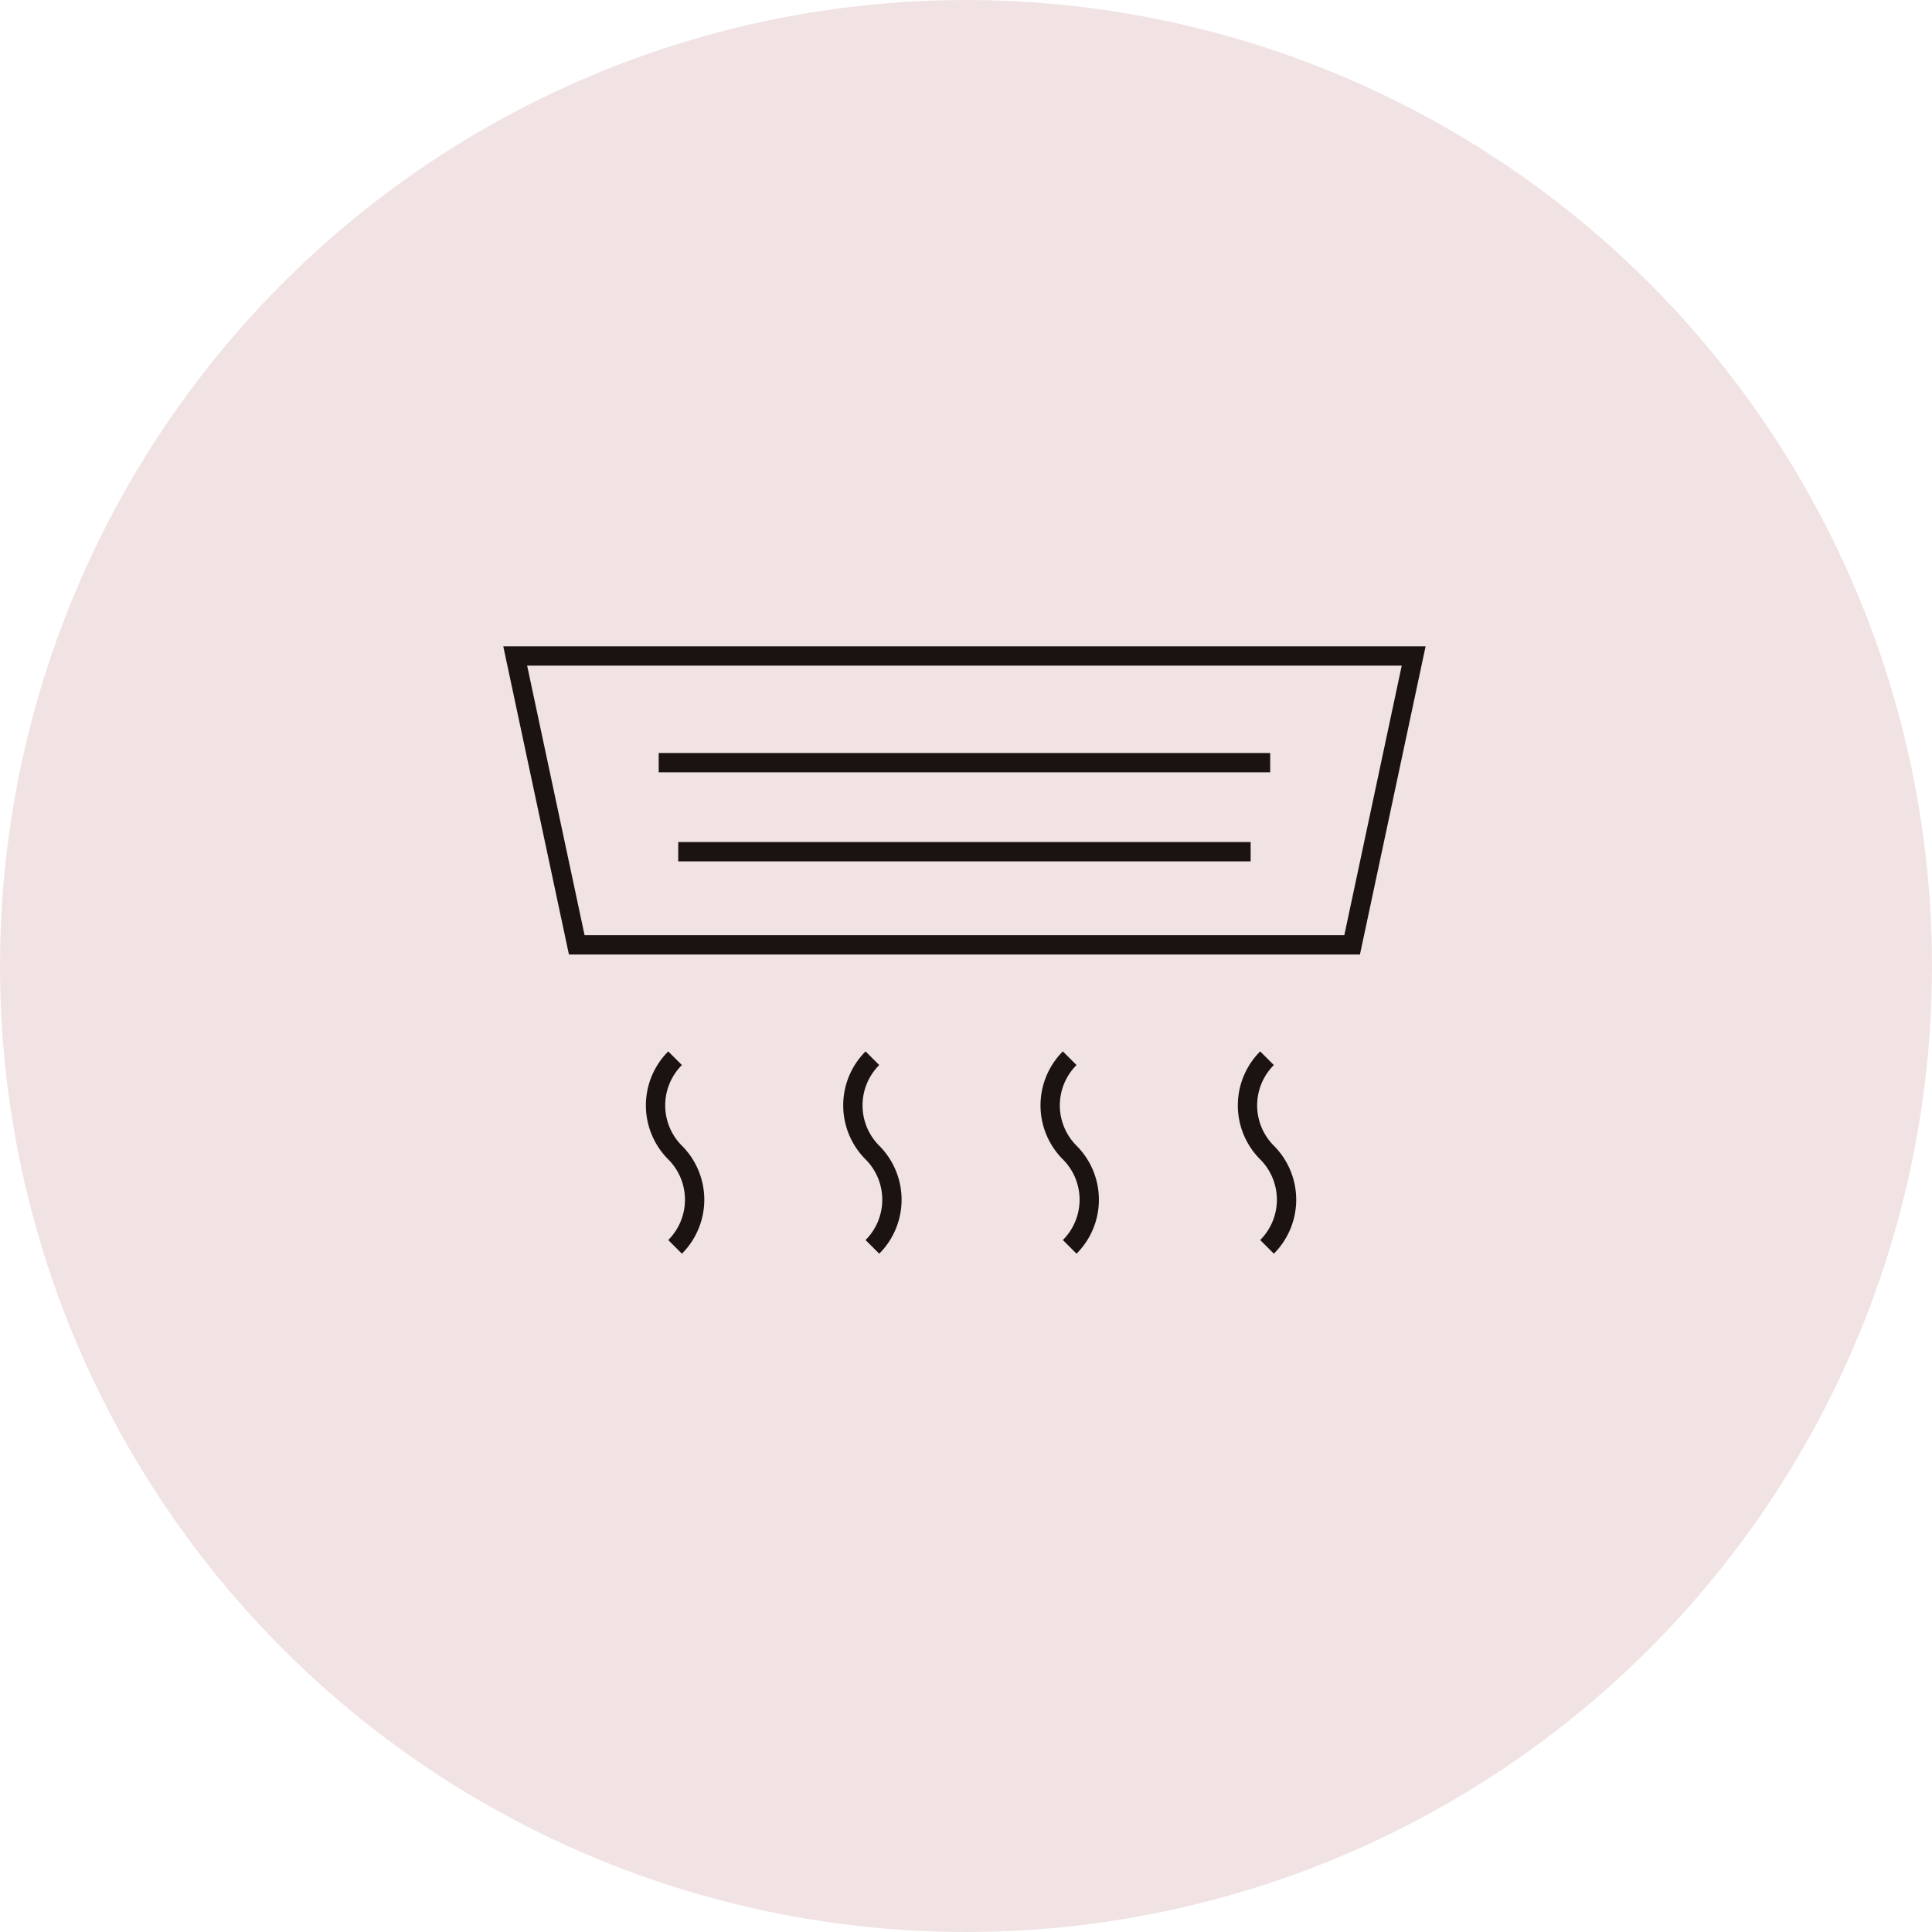
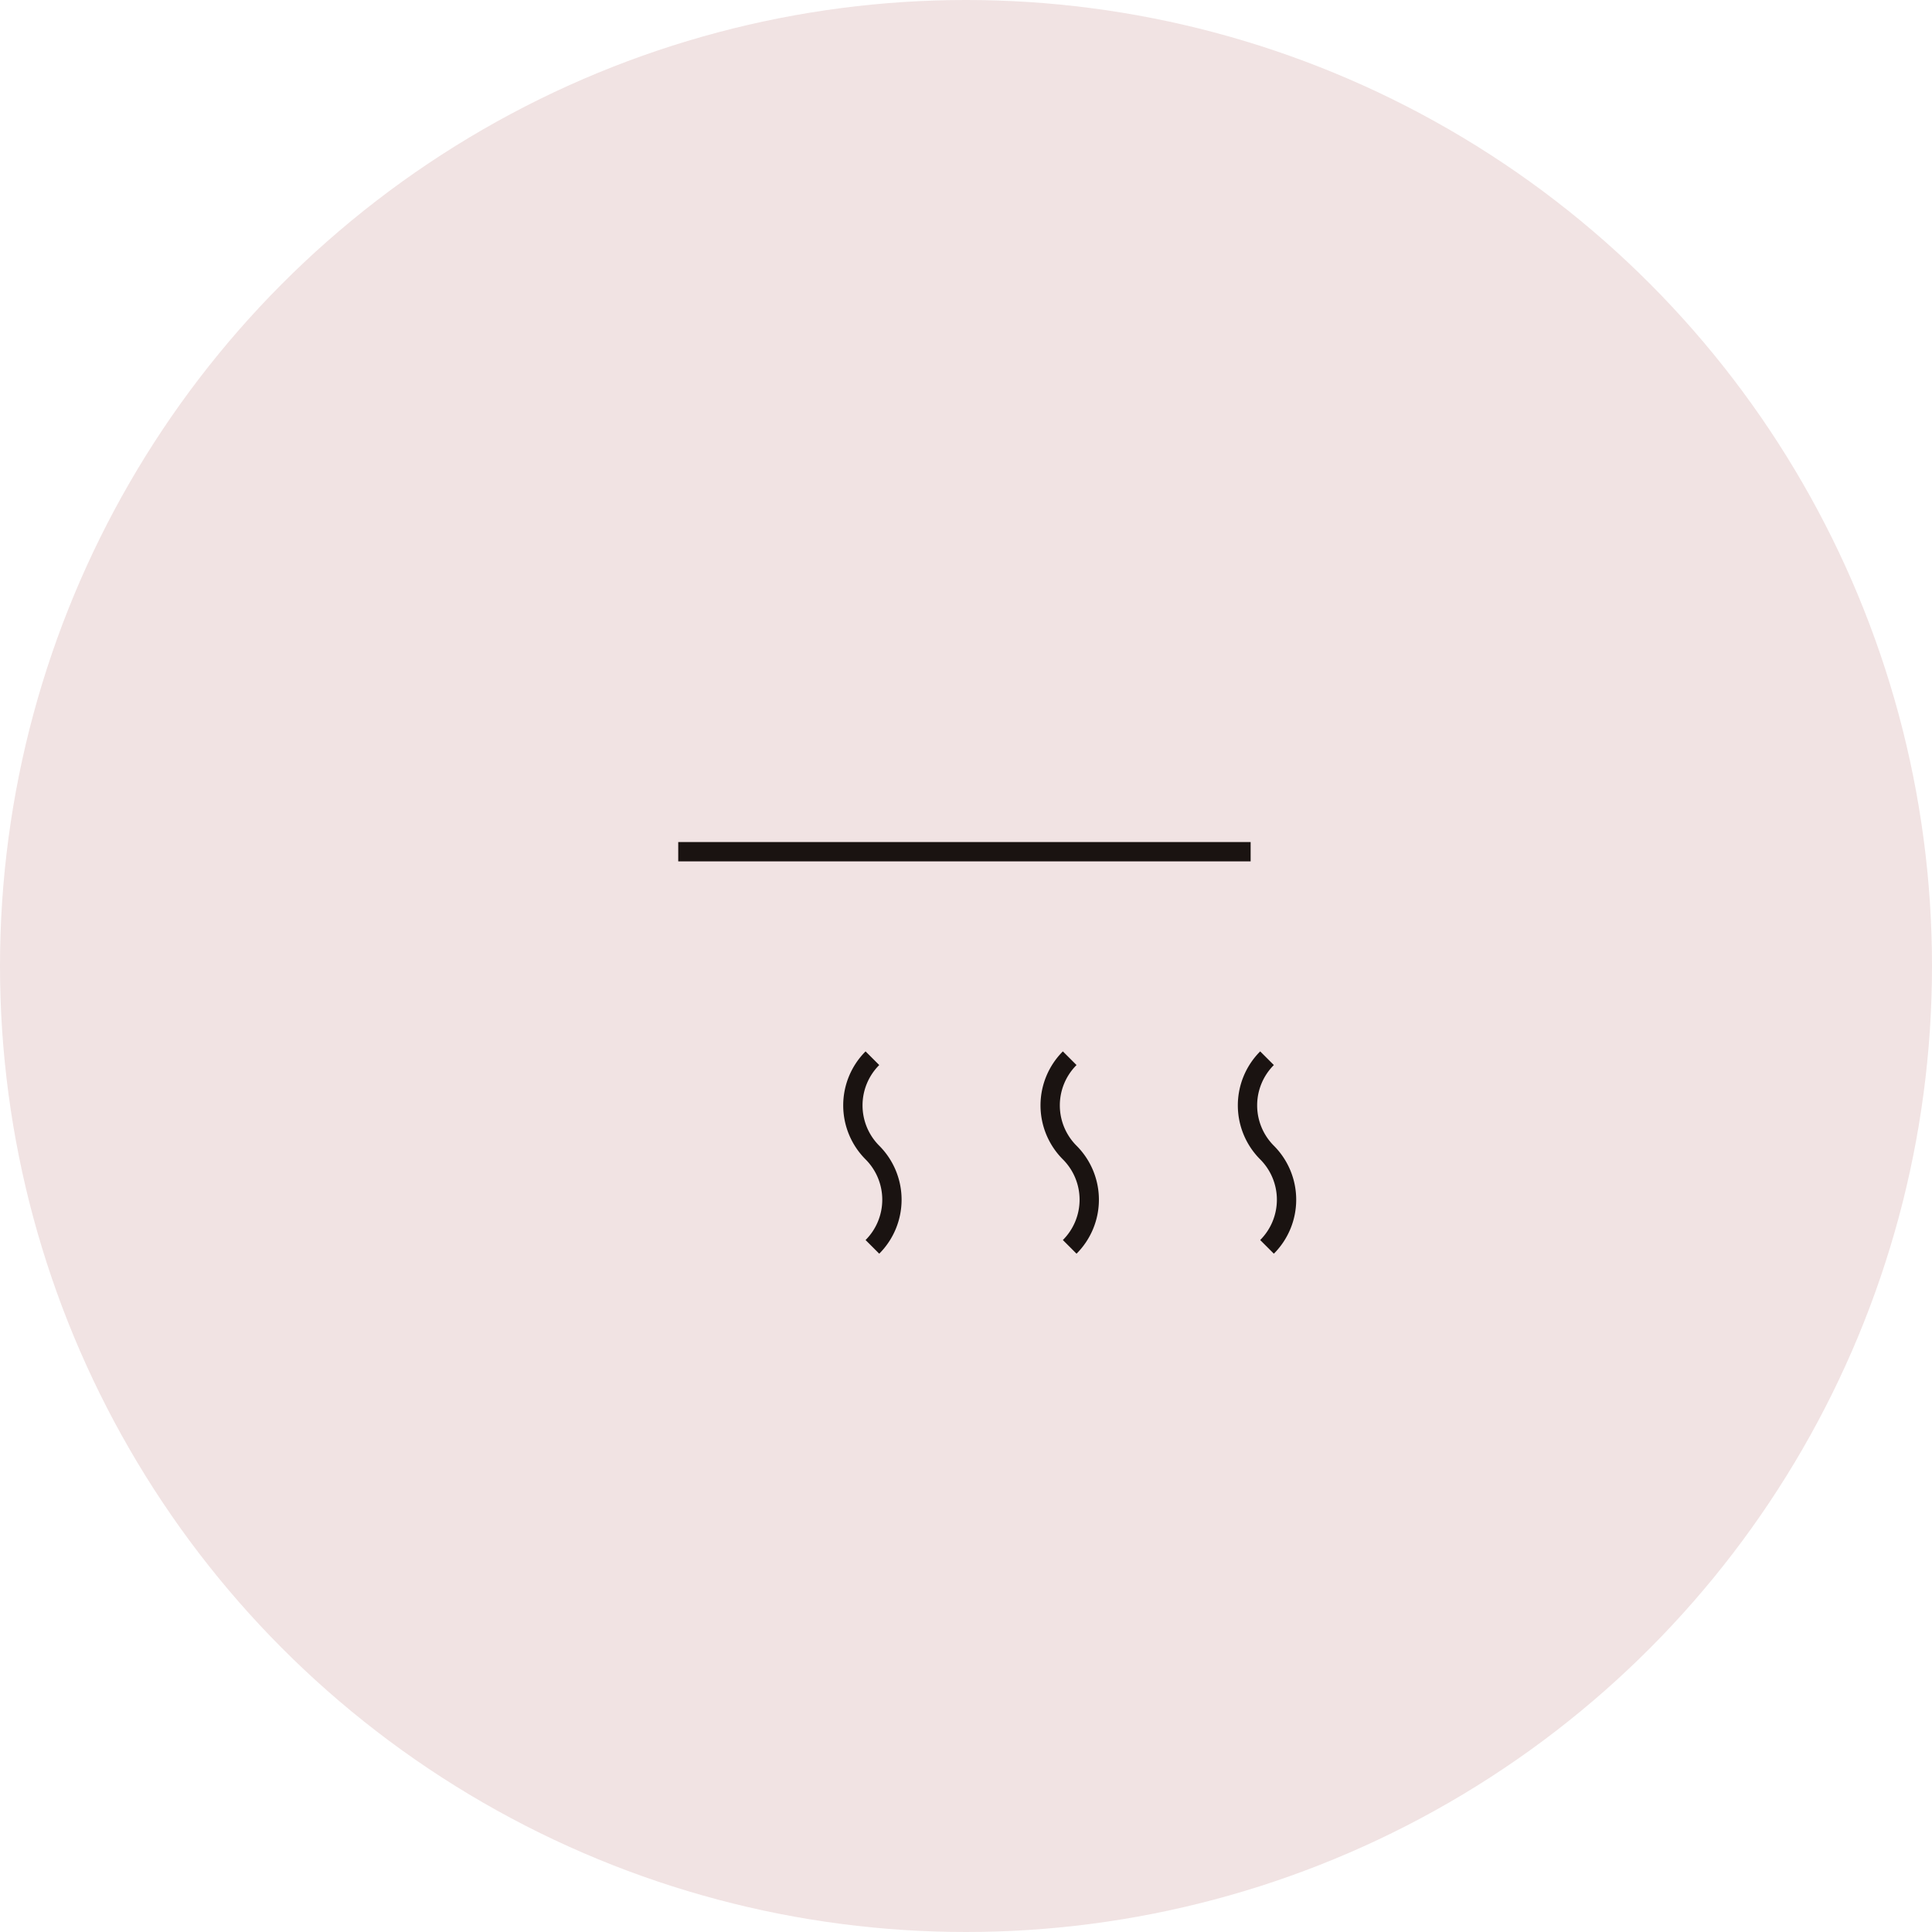
<svg xmlns="http://www.w3.org/2000/svg" width="150" height="150" viewBox="0 0 150 150">
  <g id="bix_ico_007" transform="translate(-143 -3775)">
    <circle id="楕円形_20" data-name="楕円形 20" cx="75" cy="75" r="75" transform="translate(143 3775)" fill="#f1e3e3" />
    <g id="グループ_26" data-name="グループ 26" transform="translate(193.897 3857.159)">
-       <path id="パス_7" data-name="パス 7" d="M368.647,86.79a5.176,5.176,0,0,0,0-7.323,5.18,5.18,0,0,1,0-7.323" transform="translate(-367.131 -72.143)" fill="none" stroke="#1a1311" stroke-miterlimit="10" stroke-width="1.5" />
      <path id="パス_8" data-name="パス 8" d="M375.059,86.79a5.18,5.18,0,0,0,0-7.323,5.18,5.18,0,0,1,0-7.323" transform="translate(-358.223 -72.143)" fill="none" stroke="#1a1311" stroke-miterlimit="10" stroke-width="1.5" />
      <path id="パス_9" data-name="パス 9" d="M381.47,86.79a5.176,5.176,0,0,0,0-7.323,5.18,5.18,0,0,1,0-7.323" transform="translate(-349.316 -72.143)" fill="none" stroke="#1a1311" stroke-miterlimit="10" stroke-width="1.5" />
      <path id="パス_10" data-name="パス 10" d="M387.882,86.79a5.18,5.18,0,0,0,0-7.323,5.18,5.18,0,0,1,0-7.323" transform="translate(-340.408 -72.143)" fill="none" stroke="#1a1311" stroke-miterlimit="10" stroke-width="1.5" />
    </g>
-     <path id="パス_11" data-name="パス 11" d="M427.549,81.5h-60.2l-4.779-22.43h69.757Z" transform="translate(-179.57 3766.858)" fill="none" stroke="#1a1311" stroke-miterlimit="10" stroke-width="1.5" />
-     <line id="線_48" data-name="線 48" x2="47.475" transform="translate(194.142 3834.213)" fill="none" stroke="#1a1311" stroke-miterlimit="10" stroke-width="1.5" />
    <line id="線_49" data-name="線 49" x2="44.441" transform="translate(195.658 3841.126)" fill="none" stroke="#1a1311" stroke-miterlimit="10" stroke-width="1.5" />
  </g>
</svg>